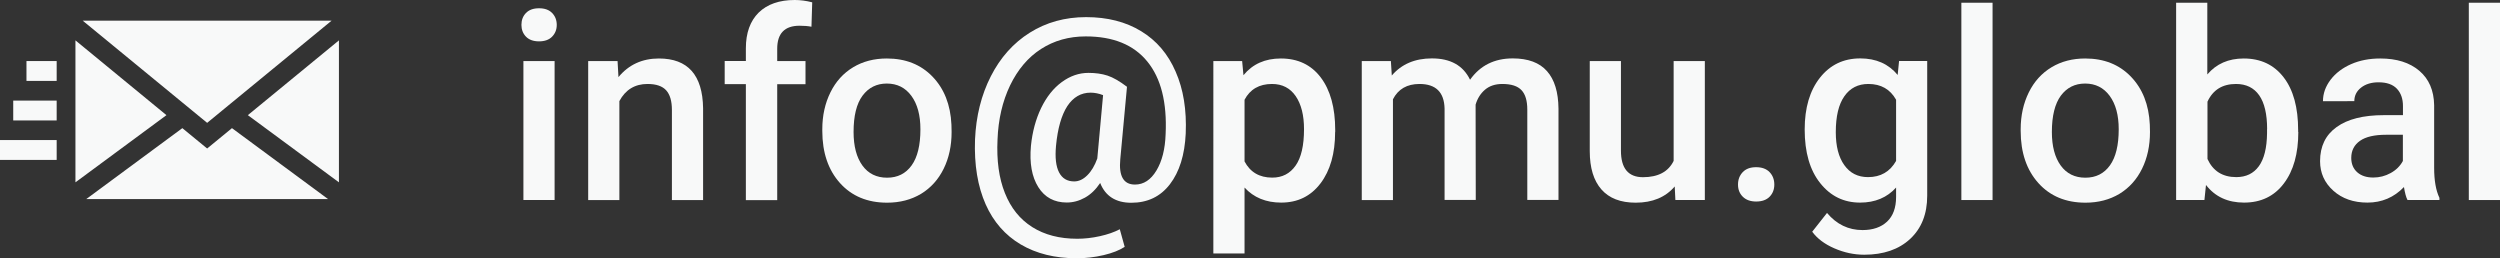
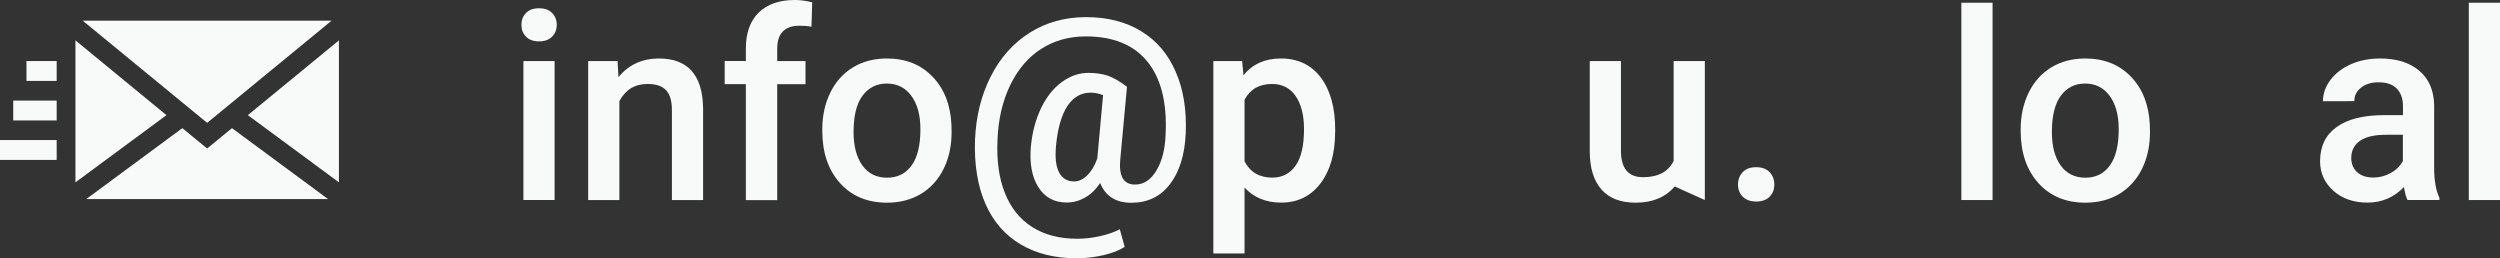
<svg xmlns="http://www.w3.org/2000/svg" id="レイヤー_1" x="0px" y="0px" viewBox="0 0 3022 312.2" style="enable-background:new 0 0 3022 312.2;" xml:space="preserve">
  <rect x="0" y="0" width="3022" height="312.2" fill="#333333" stroke="none" />
  <style type="text/css">	.st0{fill:#F8F9F9;}</style>
  <g>
    <g>
      <path class="st0" d="M91.2,48.8v171.6l110-81.2L91.2,48.8z M91.2,48.8" />
      <path class="st0" d="M280.4,154.9l-30,24.6l-30-24.6l-116.1,85.7h292.2L280.4,154.9z M280.4,154.9" />
      <path class="st0" d="M299.6,139.2l110.1,81.2V48.8L299.6,139.2z M299.6,139.2" />
      <rect y="169.3" class="st0" width="68.5" height="24" />
      <rect x="16" y="121.6" class="st0" width="52.5" height="24" />
      <rect x="32" y="73.8" class="st0" width="36.5" height="24" />
      <path class="st0" d="M100,25l150.4,123.5L400.8,25H100z M100,25" />
    </g>
    <g>
      <path class="st0" d="M630.3,30.1c0-5.8,1.8-10.6,5.5-14.4c3.7-3.8,8.9-5.7,15.8-5.7s12.1,1.9,15.8,5.7c3.7,3.8,5.6,8.6,5.6,14.4   c0,5.7-1.9,10.4-5.6,14.2c-3.7,3.8-9,5.7-15.8,5.7s-12.1-1.9-15.8-5.7C632.2,40.6,630.3,35.8,630.3,30.1z M670.4,241.8h-37.7v-168   h37.7V241.8z" />
      <path class="st0" d="M746.5,73.8l1.1,19.4c12.4-15,28.7-22.5,48.9-22.5c35,0,52.8,20,53.4,60.1v111h-37.7V132.9   c0-10.7-2.3-18.6-6.9-23.7c-4.6-5.1-12.1-7.7-22.6-7.7c-15.2,0-26.6,6.9-34,20.7v119.6h-37.7v-168H746.5z" />
      <path class="st0" d="M901.6,241.8V101.7H876v-28h25.6V58.4c0-18.6,5.2-33,15.5-43.2C927.5,5.1,942,0,960.7,0   c6.6,0,13.7,0.9,21.1,2.8l-0.9,29.5c-4.1-0.8-9-1.2-14.4-1.2c-18,0-27,9.3-27,27.8v14.9h34.2v28h-34.2v140.1H901.6z" />
      <path class="st0" d="M994,156.2c0-16.5,3.3-31.3,9.8-44.5c6.5-13.2,15.7-23.3,27.5-30.4c11.8-7.1,25.4-10.6,40.7-10.6   c22.7,0,41.1,7.3,55.2,21.9c14.1,14.6,21.8,34,22.9,58.1l0.2,8.9c0,16.6-3.2,31.4-9.6,44.4c-6.4,13-15.5,23.1-27.3,30.3   c-11.9,7.1-25.5,10.7-41.1,10.7c-23.7,0-42.7-7.9-56.9-23.7c-14.2-15.8-21.4-36.8-21.4-63.1V156.2z M1031.8,159.5   c0,17.3,3.6,30.8,10.7,40.6c7.1,9.8,17.1,14.7,29.8,14.7s22.6-5,29.7-14.9c7.1-9.9,10.6-24.5,10.6-43.6c0-17-3.6-30.4-10.9-40.4   c-7.3-9.9-17.2-14.9-29.7-14.9c-12.3,0-22.1,4.9-29.4,14.7C1035.4,125.4,1031.8,140,1031.8,159.5z" />
      <path class="st0" d="M1433.3,161.4c-1.2,25.9-7.6,46.3-19.1,61.3c-11.5,15-27.1,22.4-46.7,22.4c-18.7,0-31.3-8-37.6-23.9   c-5.3,7.9-11.4,13.8-18.4,17.7c-7,3.9-14.3,5.9-22,5.9c-15.1,0-26.6-6.2-34.4-18.6c-7.8-12.4-10.8-29-8.9-49.9   c1.7-16.9,5.8-32.1,12.3-45.7c6.6-13.6,14.9-24,25-31.4c10.1-7.4,20.8-11.1,32.2-11.1c8.7,0,16.4,1.1,23.1,3.3   c6.7,2.2,14.5,6.7,23.5,13.5l-8.1,87.4c-2,20.5,3.9,30.8,17.7,30.8c10.6,0,19.2-5.7,26-17c6.8-11.3,10.5-26,11.1-44   c1.8-38.2-5.6-67.5-22.1-87.7c-16.5-20.3-41.3-30.4-74.5-30.4c-20.3,0-38.3,5.1-54,15.2c-15.7,10.1-28.1,24.8-37.4,44   c-9.2,19.2-14.3,41.1-15.2,65.6c-1.2,25,1.7,46.5,8.9,64.5c7.2,18.1,18.2,31.8,33.1,41.2c14.9,9.4,33,14.1,54.4,14.1   c8.7,0,17.8-1,27.3-3.1c9.5-2.1,17.5-4.9,24.1-8.4l5.9,21.3c-6.3,4.1-14.8,7.5-25.5,10c-10.7,2.5-21.5,3.8-32.4,3.8   c-26.3,0-48.9-5.6-67.7-16.7c-18.8-11.1-33-27.3-42.4-48.4c-9.7-21.8-14-48-12.9-78.4c1.2-28.4,7.6-53.9,19.1-76.5   c11.5-22.6,27.2-40.2,47.1-52.7c19.9-12.5,42.6-18.8,68.1-18.8c25.8,0,48,5.7,66.5,17c18.6,11.3,32.5,27.6,41.7,48.9   C1430.5,107.9,1434.5,132.8,1433.3,161.4z M1276.5,176.3c-1.3,14.1-0.1,24.8,3.7,32.1c3.8,7.3,9.9,10.9,18.3,10.9   c5.6,0,10.9-2.5,15.8-7.4c5-4.9,9-11.7,12.1-20.3l7-76.6c-5.2-2-10.2-3-15.1-3c-11.5,0-20.9,5.4-28.1,16.2   C1283.1,139.2,1278.5,155.2,1276.5,176.3z" />
      <path class="st0" d="M1613.9,159.5c0,26-5.9,46.7-17.7,62.2c-11.8,15.5-27.6,23.2-47.5,23.2c-18.4,0-33.2-6.1-44.3-18.2v79.7   h-37.7V73.8h34.8l1.6,17.1c11.1-13.5,26.1-20.2,45.2-20.2c20.5,0,36.6,7.6,48.2,22.9c11.6,15.3,17.5,36.5,17.5,63.6V159.5z    M1576.3,156.2c0-16.8-3.3-30.1-10-39.9c-6.7-9.8-16.2-14.8-28.7-14.8c-15.4,0-26.5,6.4-33.2,19.1v74.5c6.8,13,18,19.6,33.5,19.6   c12,0,21.4-4.8,28.2-14.5C1572.9,190.6,1576.3,175.9,1576.3,156.2z" />
-       <path class="st0" d="M1681.3,73.8l1.1,17.5c11.8-13.8,28-20.7,48.5-20.7c22.5,0,37.8,8.6,46.1,25.8c12.2-17.2,29.4-25.8,51.6-25.8   c18.5,0,32.3,5.1,41.4,15.4c9.1,10.2,13.7,25.4,13.9,45.3v110.4h-37.7V132.5c0-10.7-2.3-18.5-7-23.5s-12.4-7.5-23.1-7.5   c-8.6,0-15.6,2.3-21,6.9c-5.4,4.6-9.2,10.6-11.4,18.1l0.2,115.2h-37.7V131.2c-0.5-19.8-10.6-29.7-30.3-29.7   c-15.1,0-25.8,6.2-32.1,18.5v121.8h-37.7v-168H1681.3z" />
-       <path class="st0" d="M2024.4,225.4c-11.1,13-26.8,19.6-47.2,19.6c-18.2,0-32-5.3-41.4-16c-9.4-10.7-14.1-26.1-14.1-46.3V73.8h37.7   v108.4c0,21.3,8.9,32,26.6,32c18.3,0,30.7-6.6,37.1-19.7V73.8h37.7v168h-35.6L2024.4,225.4z" />
+       <path class="st0" d="M2024.4,225.4c-11.1,13-26.8,19.6-47.2,19.6c-18.2,0-32-5.3-41.4-16c-9.4-10.7-14.1-26.1-14.1-46.3V73.8h37.7   v108.4c0,21.3,8.9,32,26.6,32c18.3,0,30.7-6.6,37.1-19.7V73.8h37.7v168L2024.4,225.4z" />
      <path class="st0" d="M2122.8,202.1c7,0,12.5,2,16.3,6c3.8,4,5.7,9,5.7,15c0,5.9-1.9,10.8-5.7,14.7c-3.8,3.9-9.3,5.8-16.3,5.8   c-6.7,0-12.1-1.9-16-5.7c-3.9-3.8-5.9-8.7-5.9-14.8c0-6,1.9-11,5.7-15C2110.5,204,2115.9,202.1,2122.8,202.1z" />
-       <path class="st0" d="M2181.5,156.5c0-26.1,6.1-46.9,18.4-62.5c12.3-15.6,28.5-23.4,48.8-23.4c19.2,0,34.2,6.7,45.2,20l1.7-16.9h34   v162.9c0,22.1-6.9,39.4-20.6,52.2c-13.7,12.7-32.2,19.1-55.5,19.1c-12.3,0-24.4-2.6-36.1-7.7c-11.8-5.1-20.7-11.8-26.8-20.1   l17.9-22.7c11.6,13.8,25.9,20.7,42.9,20.7c12.5,0,22.4-3.4,29.7-10.2c7.2-6.8,10.9-16.7,10.9-29.9v-11.3   c-10.9,12.1-25.4,18.2-43.5,18.2c-19.7,0-35.7-7.8-48.2-23.5C2187.8,205.8,2181.5,184.2,2181.5,156.5z M2219.1,159.8   c0,16.9,3.4,30.2,10.3,39.8c6.9,9.7,16.4,14.5,28.7,14.5c15.2,0,26.5-6.5,33.9-19.6v-73.9c-7.1-12.7-18.3-19.1-33.5-19.1   c-12.4,0-22.1,4.9-29,14.8C2222.5,126.2,2219.1,140.7,2219.1,159.8z" />
      <path class="st0" d="M2408.6,241.8h-37.7V3.3h37.7V241.8z" />
      <path class="st0" d="M2442.6,156.2c0-16.5,3.3-31.3,9.8-44.5c6.5-13.2,15.7-23.3,27.5-30.4c11.8-7.1,25.4-10.6,40.7-10.6   c22.7,0,41.1,7.3,55.2,21.9c14.1,14.6,21.8,34,22.9,58.1l0.2,8.9c0,16.6-3.2,31.4-9.6,44.4c-6.4,13-15.5,23.1-27.3,30.3   c-11.9,7.1-25.5,10.7-41.1,10.7c-23.7,0-42.7-7.9-56.9-23.7c-14.2-15.8-21.4-36.8-21.4-63.1V156.2z M2480.3,159.5   c0,17.3,3.6,30.8,10.7,40.6c7.1,9.8,17.1,14.7,29.8,14.7s22.6-5,29.7-14.9c7.1-9.9,10.6-24.5,10.6-43.6c0-17-3.6-30.4-10.9-40.4   c-7.3-9.9-17.2-14.9-29.7-14.9c-12.3,0-22.1,4.9-29.4,14.7C2484,125.4,2480.3,140,2480.3,159.5z" />
-       <path class="st0" d="M2778.2,159.5c0,26.1-5.8,46.9-17.5,62.3c-11.6,15.4-27.7,23.1-48.1,23.1c-19.7,0-35-7.1-46-21.3l-1.9,18.2   h-34.2V3.3h37.7v86.7c10.9-12.8,25.5-19.3,44-19.3c20.5,0,36.6,7.6,48.3,22.8c11.7,15.2,17.5,36.5,17.5,63.8V159.5z M2740.5,156.2   c0-18.2-3.2-31.9-9.6-41c-6.4-9.1-15.7-13.7-28-13.7c-16.4,0-27.9,7.1-34.5,21.4v69.3c6.7,14.6,18.3,21.9,34.8,21.9   c11.8,0,20.9-4.4,27.3-13.2c6.4-8.8,9.7-22.1,9.9-39.9V156.2z" />
      <path class="st0" d="M2910.2,241.8c-1.7-3.2-3.1-8.4-4.3-15.7c-12,12.5-26.7,18.8-44.1,18.8c-16.9,0-30.6-4.8-41.3-14.4   c-10.7-9.6-16-21.5-16-35.7c0-17.9,6.7-31.7,20-41.2c13.3-9.6,32.3-14.4,57.1-14.4h23.1v-11c0-8.7-2.4-15.7-7.3-20.9   c-4.9-5.2-12.3-7.8-22.2-7.8c-8.6,0-15.6,2.1-21.1,6.4c-5.5,4.3-8.2,9.8-8.2,16.4H2808c0-9.2,3.1-17.8,9.2-25.9   c6.1-8,14.4-14.3,24.9-18.9c10.5-4.6,22.2-6.8,35.2-6.8c19.7,0,35.4,4.9,47.1,14.8c11.7,9.9,17.7,23.8,18,41.7V203   c0,15.1,2.1,27.2,6.4,36.2v2.6H2910.2z M2868.8,214.6c7.5,0,14.5-1.8,21-5.4c6.6-3.6,11.5-8.5,14.8-14.6v-31.7h-20.3   c-14,0-24.5,2.4-31.5,7.3c-7,4.9-10.6,11.8-10.6,20.7c0,7.2,2.4,13,7.2,17.3C2854.2,212.5,2860.7,214.6,2868.8,214.6z" />
      <path class="st0" d="M3022,241.8h-37.7V3.3h37.7V241.8z" />
    </g>
  </g>
</svg>